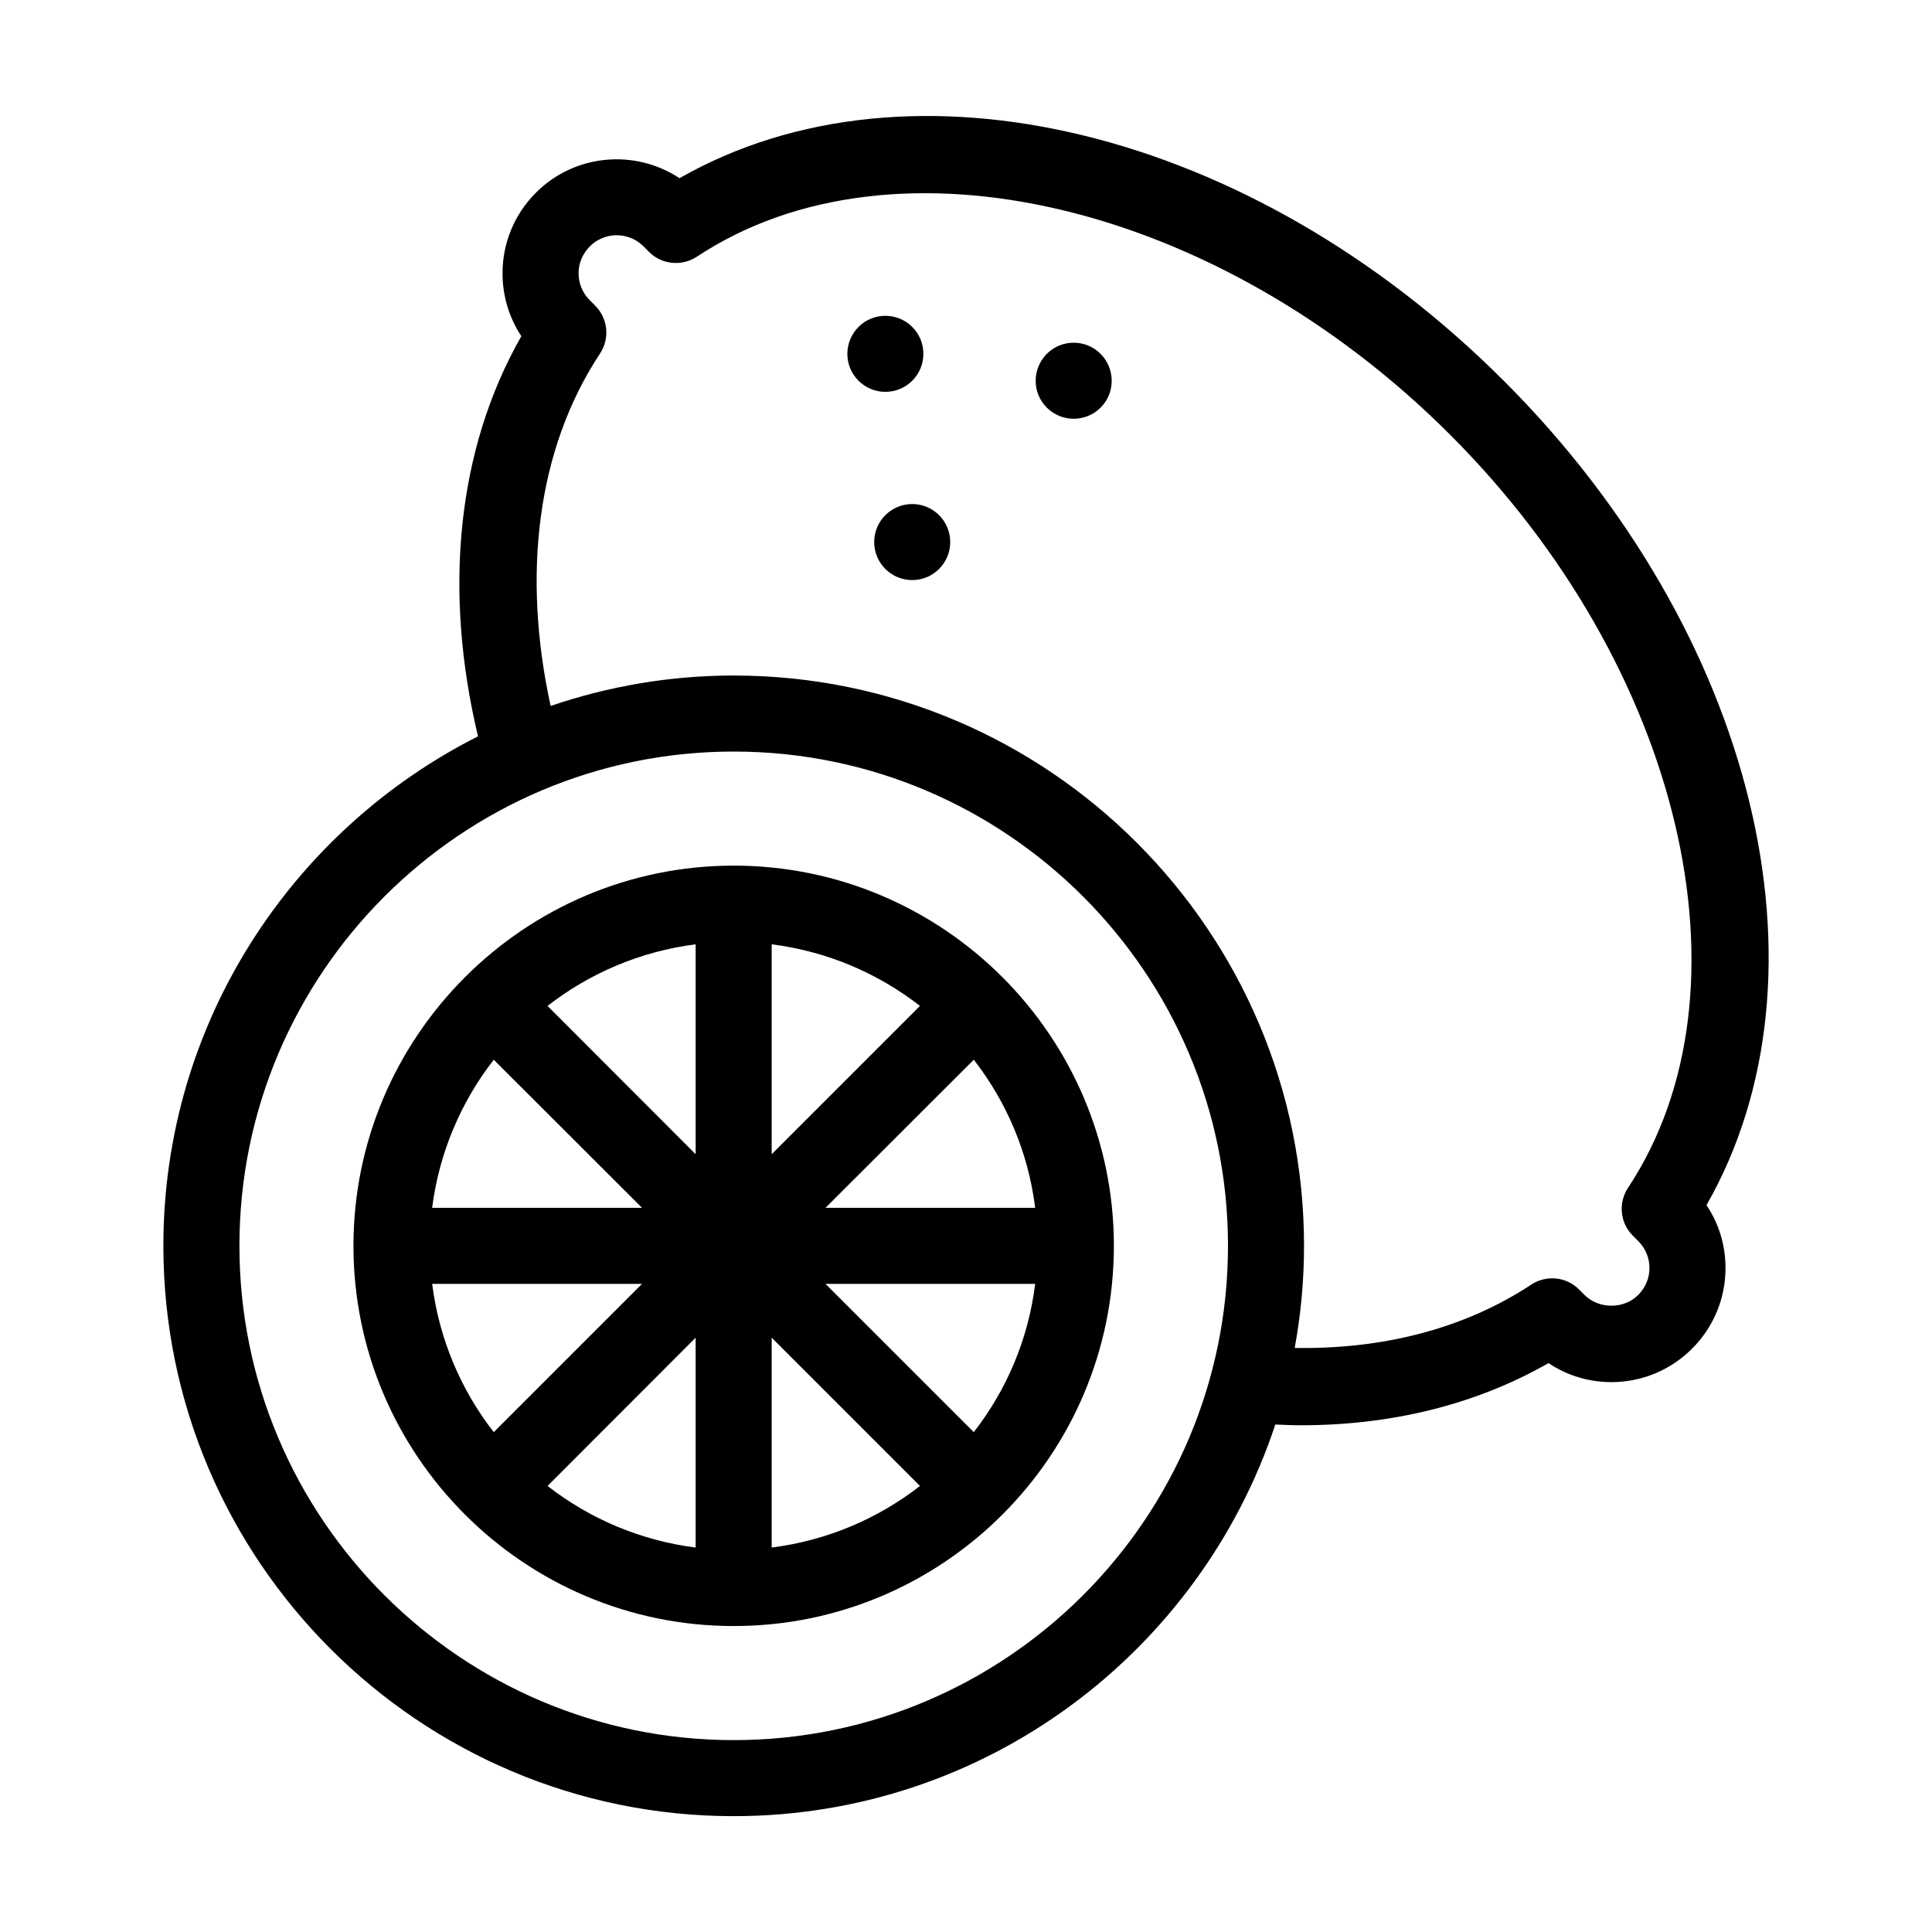
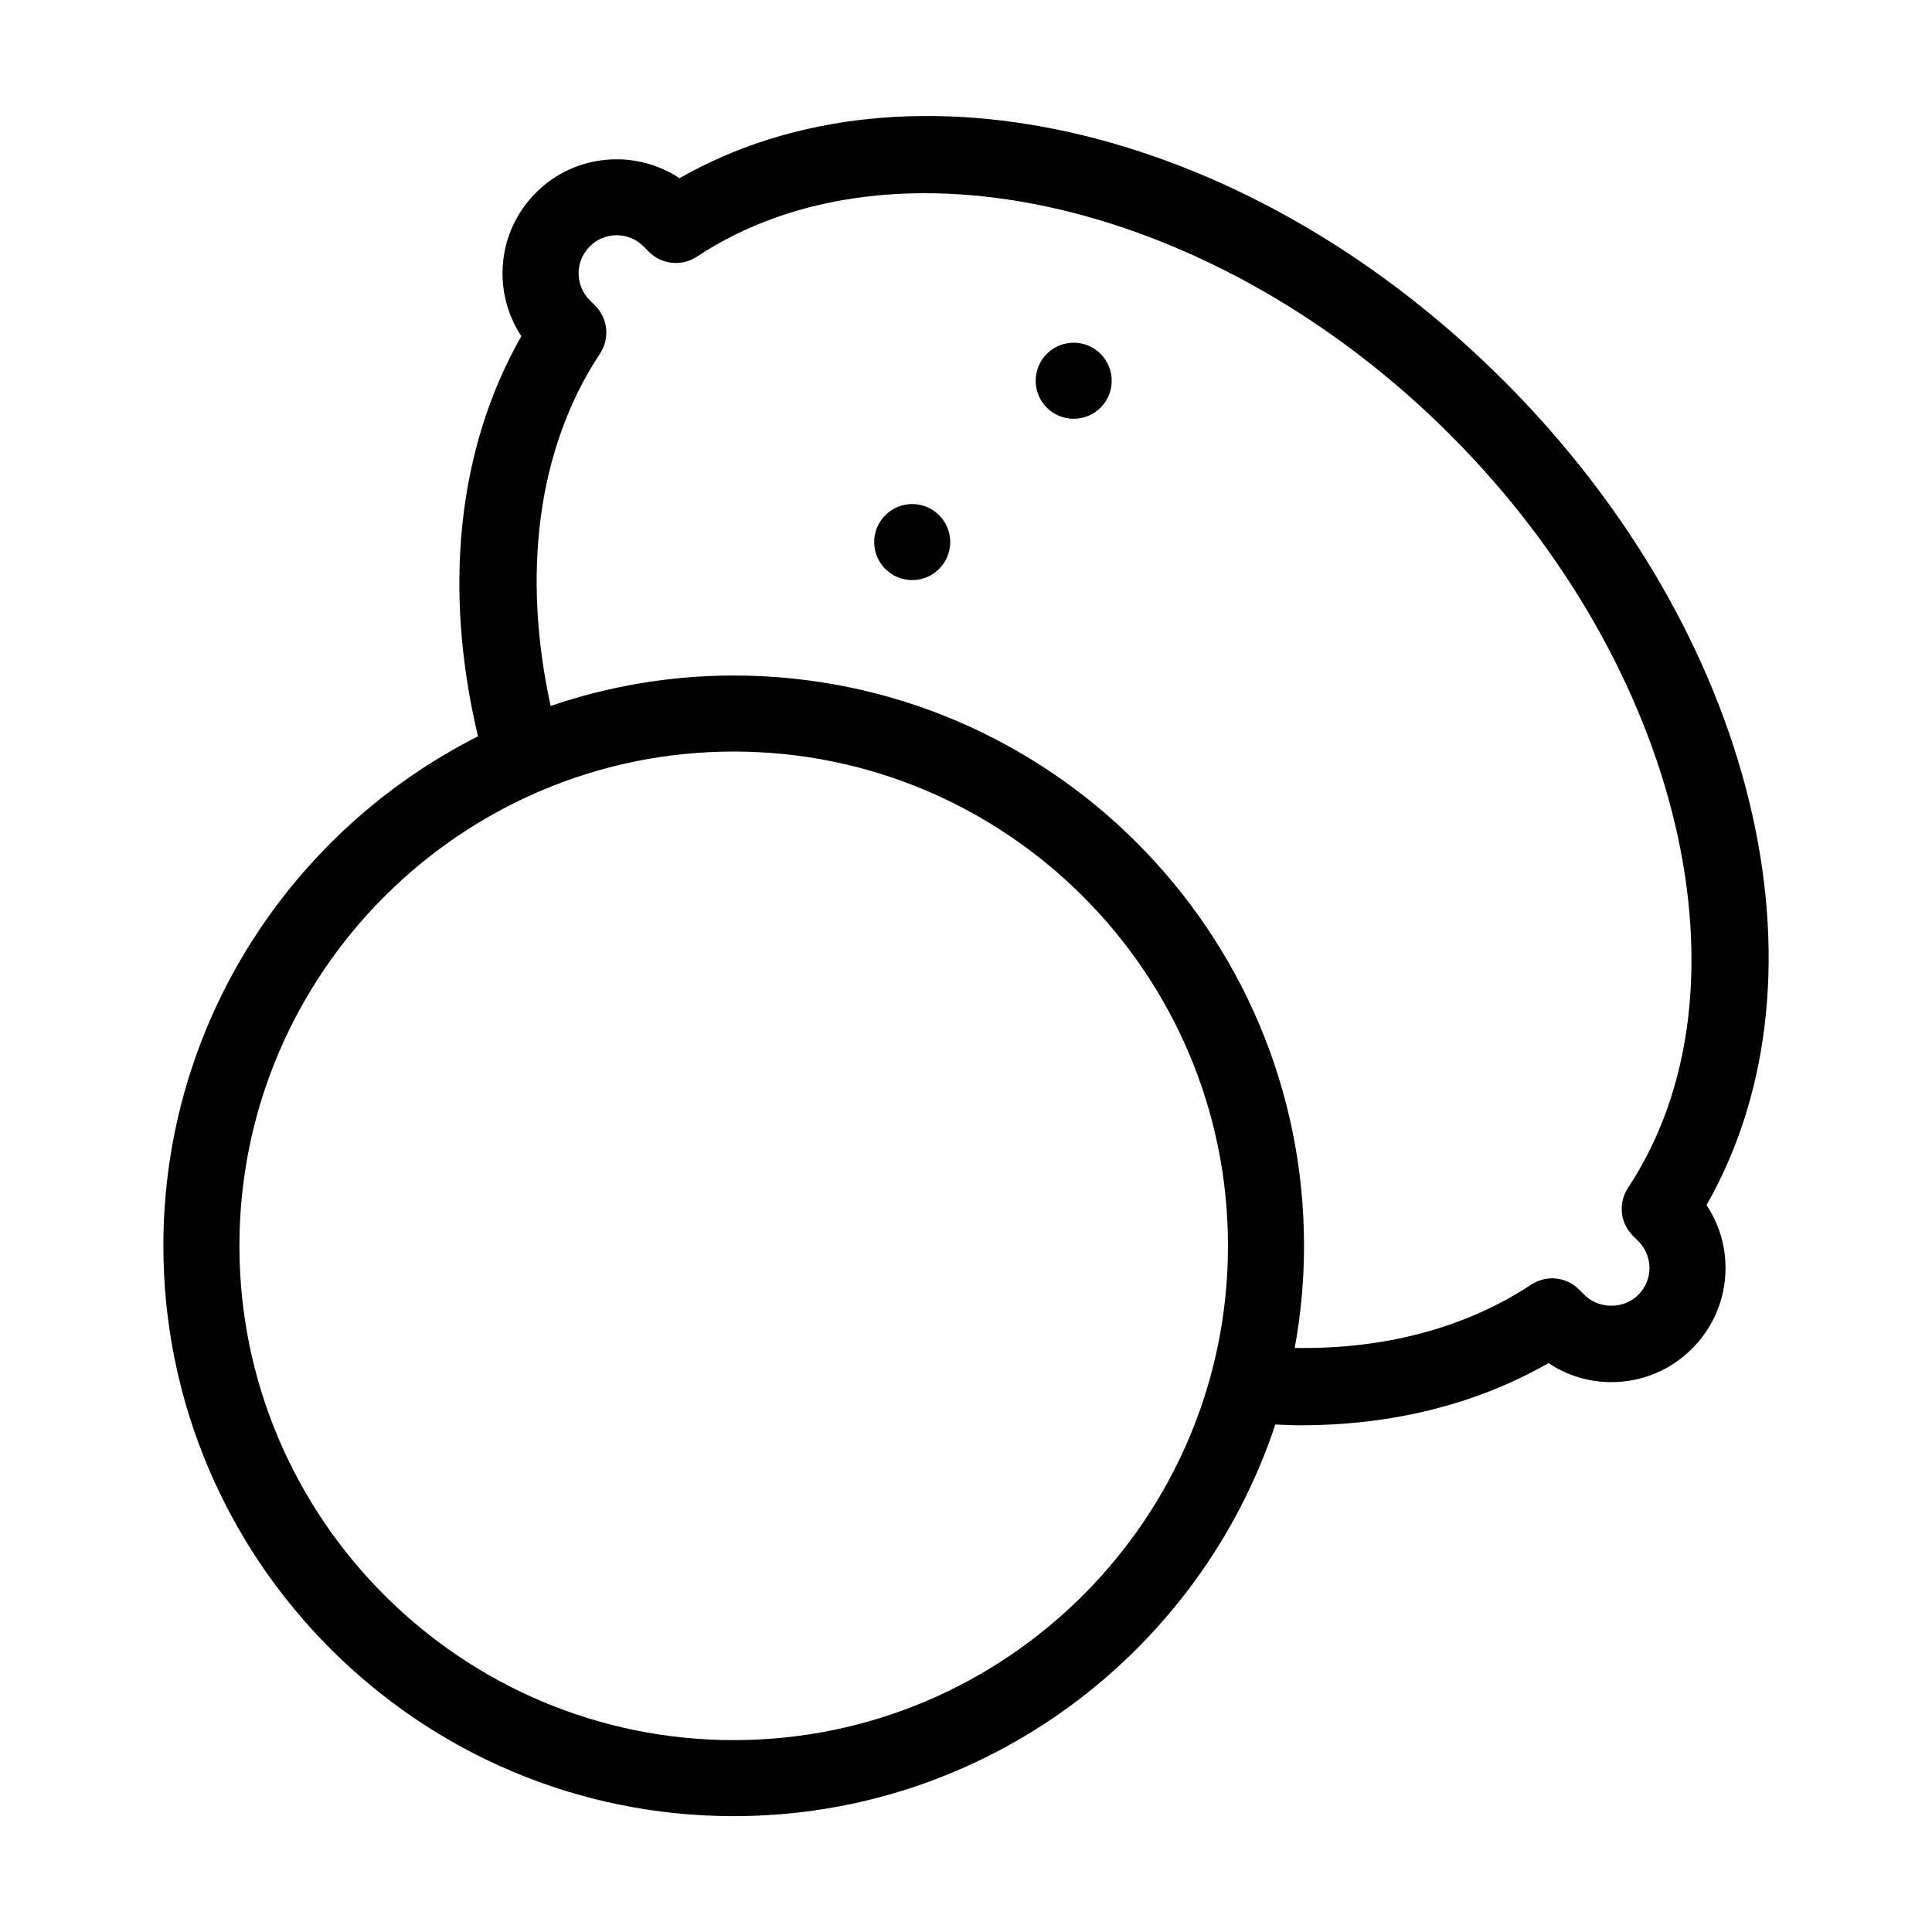
<svg xmlns="http://www.w3.org/2000/svg" fill="#000000" width="800px" height="800px" version="1.1" viewBox="144 144 512 512">
  <g>
    <path d="m542.53 244.93c-66.805-66.855-157.29-88.621-218.45-53.707-11.738-7.758-27.711-6.5-38.039 3.828-5.691 5.691-8.867 13.301-8.867 21.363 0 6.047 1.762 11.789 4.988 16.676-17.281 30.328-20.605 67.812-11.488 106.05-49.375 24.938-83.379 76.074-83.379 135.02 0 83.379 67.812 151.14 151.14 151.14 66.805 0 123.59-43.578 143.54-103.79 2.266 0.102 4.535 0.203 6.801 0.203 23.68 0 46.098-5.34 65.598-16.473 4.887 3.273 10.629 5.039 16.676 5.039 8.062 0 15.668-3.176 21.363-8.867 5.691-5.691 8.867-13.301 8.867-21.363 0-6.047-1.762-11.789-5.039-16.676 34.91-61.164 13.098-151.65-53.707-218.45zm-204.09 360.22c-72.195 0-130.99-58.746-130.99-130.99 0-72.195 58.793-130.99 130.99-130.99 72.246 0 130.99 58.793 130.99 130.99-0.004 72.25-58.746 130.99-130.99 130.99zm238.25-133.71 1.461 1.461c1.914 1.914 2.973 4.434 2.973 7.152 0 2.672-1.059 5.188-2.973 7.106-3.777 3.828-10.43 3.828-14.258 0l-1.461-1.461c-3.375-3.375-8.664-3.879-12.645-1.258-17.785 11.738-39.449 17.18-62.676 16.777 1.613-8.766 2.469-17.785 2.469-27.055 0-83.332-67.762-151.14-151.14-151.14-16.977 0-33.301 2.871-48.516 8.062-7.559-34.613-3.727-67.965 13.098-93.406 2.621-3.981 2.117-9.27-1.309-12.695l-1.41-1.41c-1.914-1.914-2.973-4.434-2.973-7.152 0-2.672 1.059-5.188 2.973-7.106 1.863-1.914 4.434-2.973 7.106-2.973 2.719 0 5.238 1.059 7.152 2.973l1.41 1.41c3.375 3.426 8.715 3.93 12.695 1.309 52.297-34.613 138.14-14.359 199.61 47.156 61.516 61.465 81.77 147.31 47.156 199.61-2.617 3.981-2.113 9.27 1.262 12.645z" />
-     <path d="m338.43 373.4c-55.52 0-100.76 45.242-100.76 100.76 0 55.57 45.242 100.76 100.76 100.76 55.57 0 100.76-45.191 100.76-100.76 0-55.52-45.191-100.76-100.76-100.76zm-63.582 51.438 39.297 39.246h-55.621c1.867-14.66 7.66-28.113 16.324-39.246zm-16.324 59.398h55.621l-39.297 39.297c-8.664-11.133-14.457-24.586-16.324-39.297zm69.828 69.879c-14.66-1.863-28.113-7.656-39.246-16.324l39.246-39.297zm0-104.24-39.246-39.297c11.133-8.664 24.586-14.461 39.246-16.324zm20.152-55.621c14.711 1.863 28.164 7.656 39.297 16.324l-39.297 39.297zm0 159.86v-55.621l39.297 39.297c-11.133 8.668-24.586 14.461-39.297 16.324zm53.555-30.582-39.297-39.297h55.57c-1.812 14.711-7.606 28.164-16.273 39.297zm-39.297-59.449 39.297-39.246c8.664 11.133 14.461 24.586 16.273 39.246z" />
-     <path d="m388.71 237.77c0 5.562-4.512 10.074-10.078 10.074-5.566 0-10.074-4.512-10.074-10.074 0-5.566 4.508-10.078 10.074-10.078 5.566 0 10.078 4.512 10.078 10.078" />
    <path d="m421.41 237.77c-3.93 3.981-3.93 10.328 0 14.258 3.93 3.93 10.328 3.93 14.258 0 3.93-3.93 3.93-10.277 0-14.258-3.93-3.93-10.328-3.93-14.258 0z" />
    <path d="m395.82 287.65c0 5.566-4.512 10.078-10.074 10.078-5.566 0-10.078-4.512-10.078-10.078 0-5.562 4.512-10.074 10.078-10.074 5.562 0 10.074 4.512 10.074 10.074" />
  </g>
</svg>